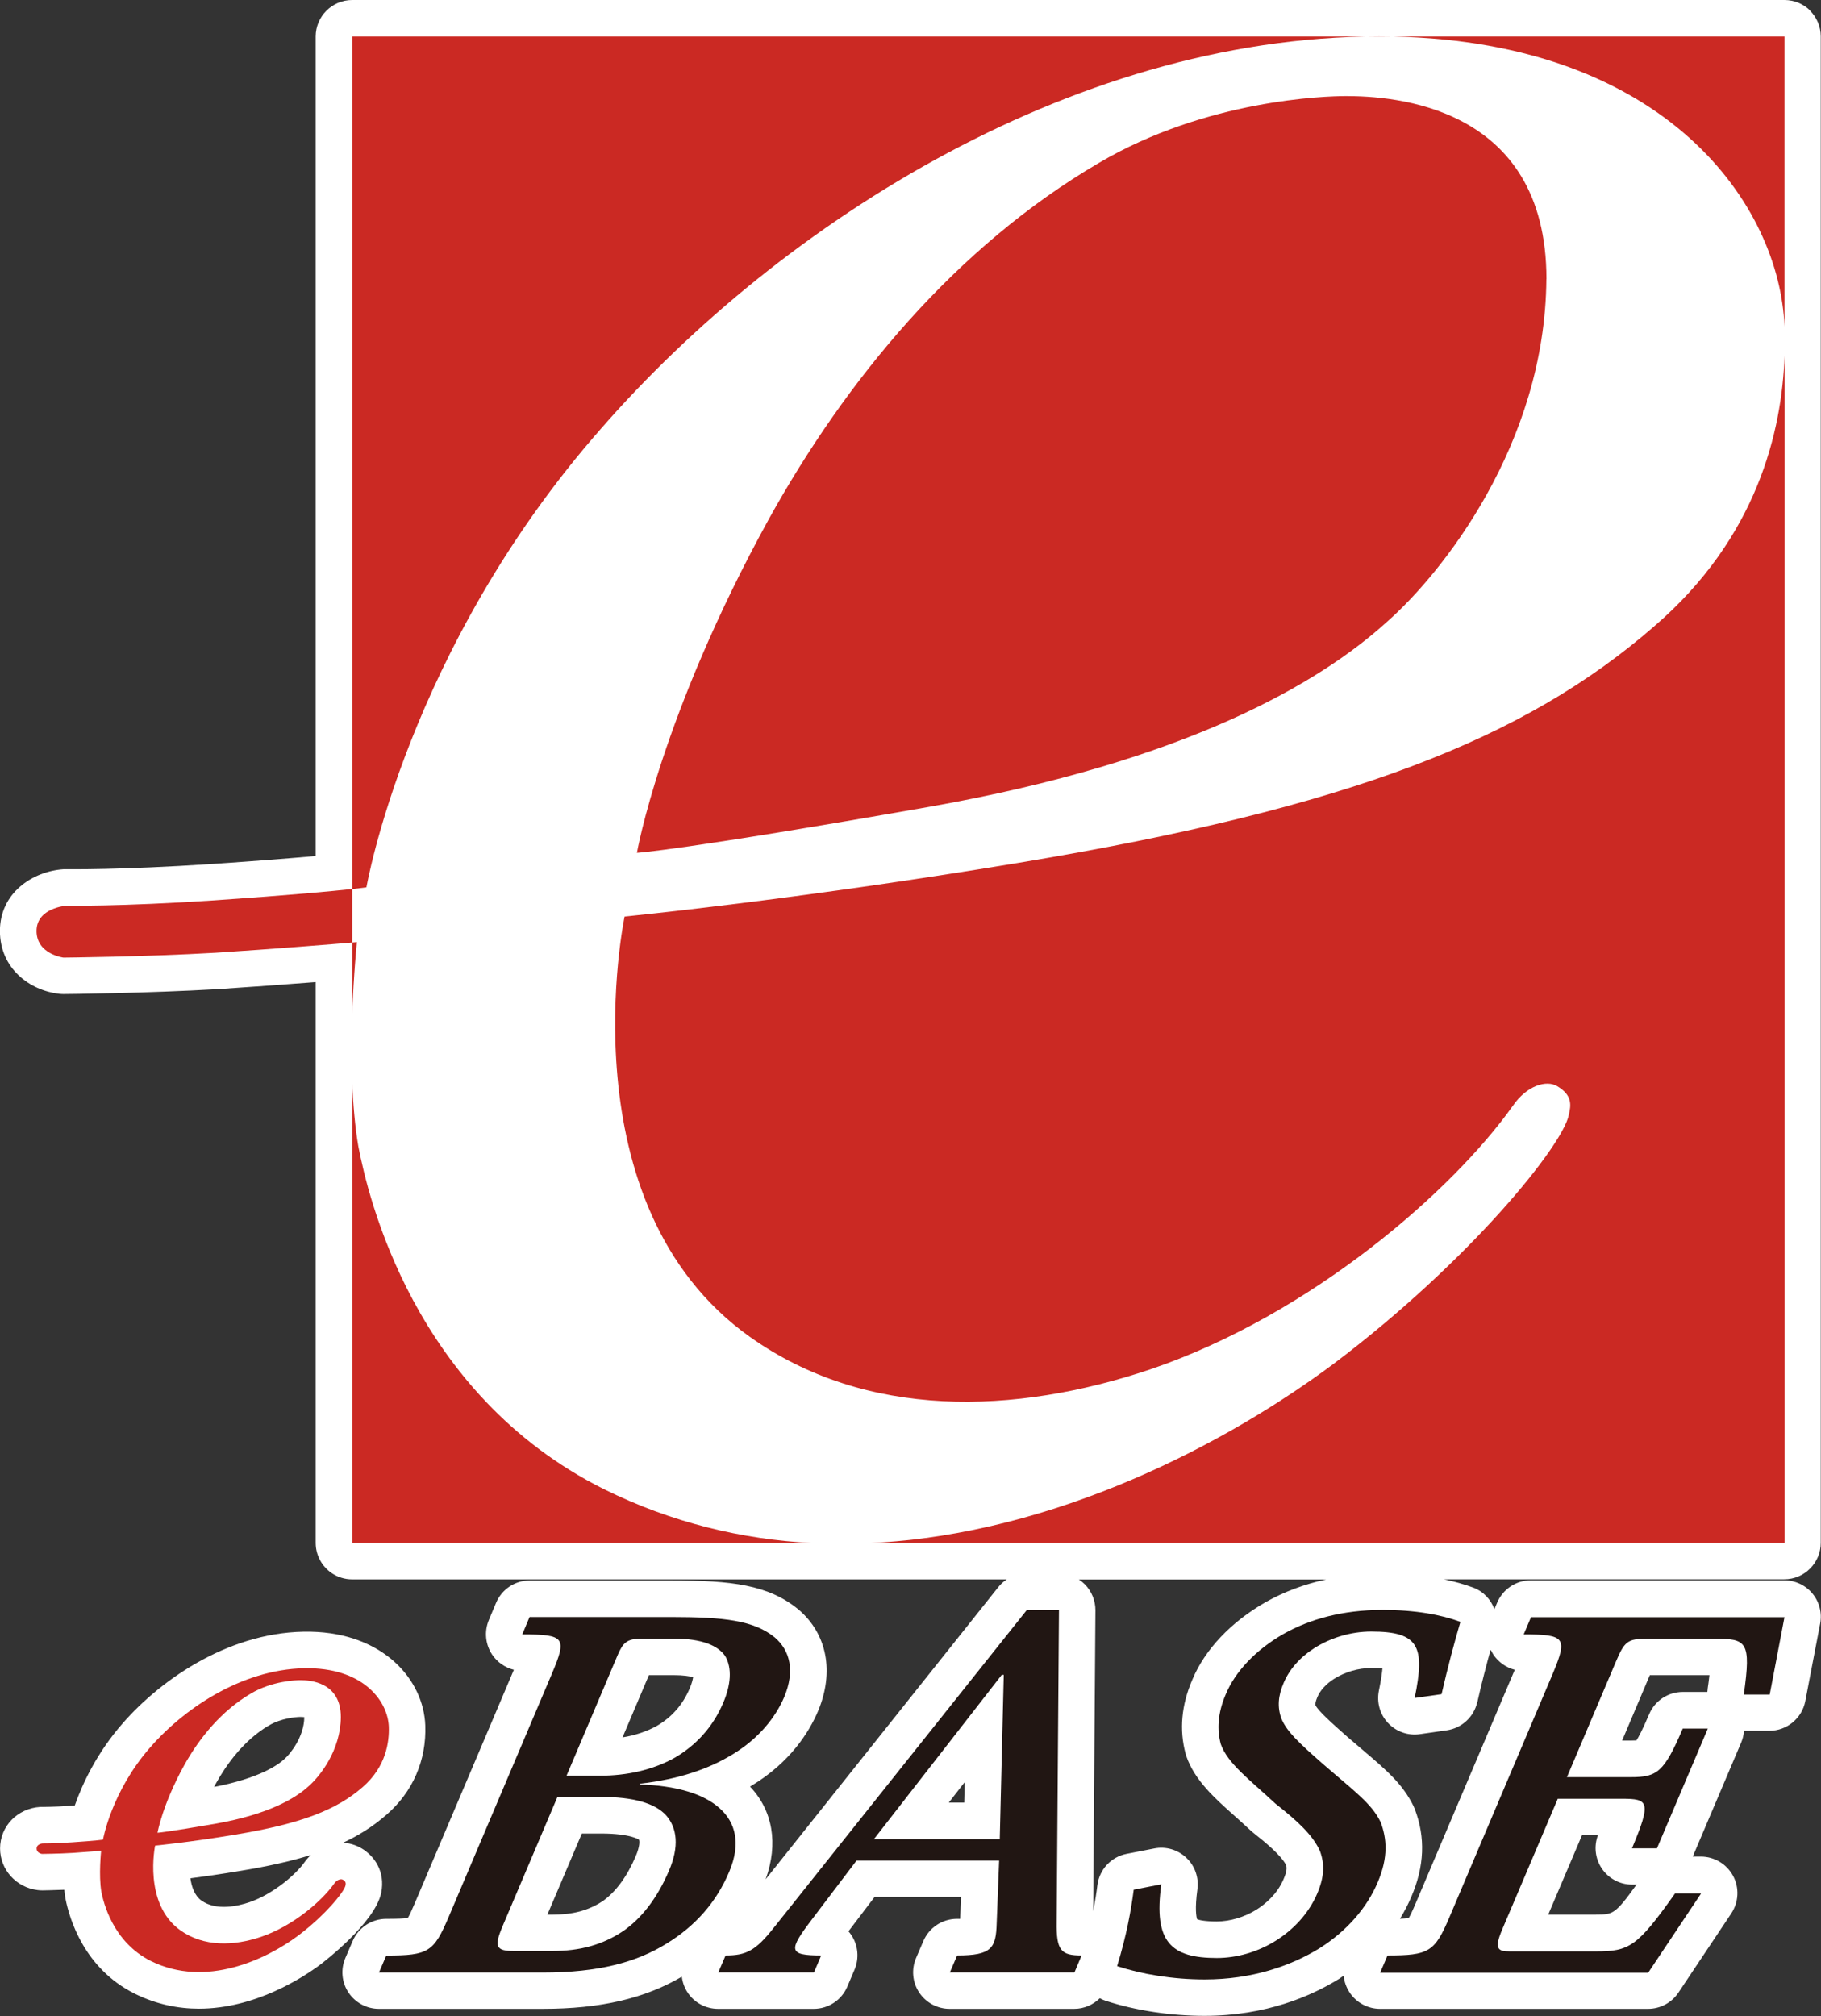
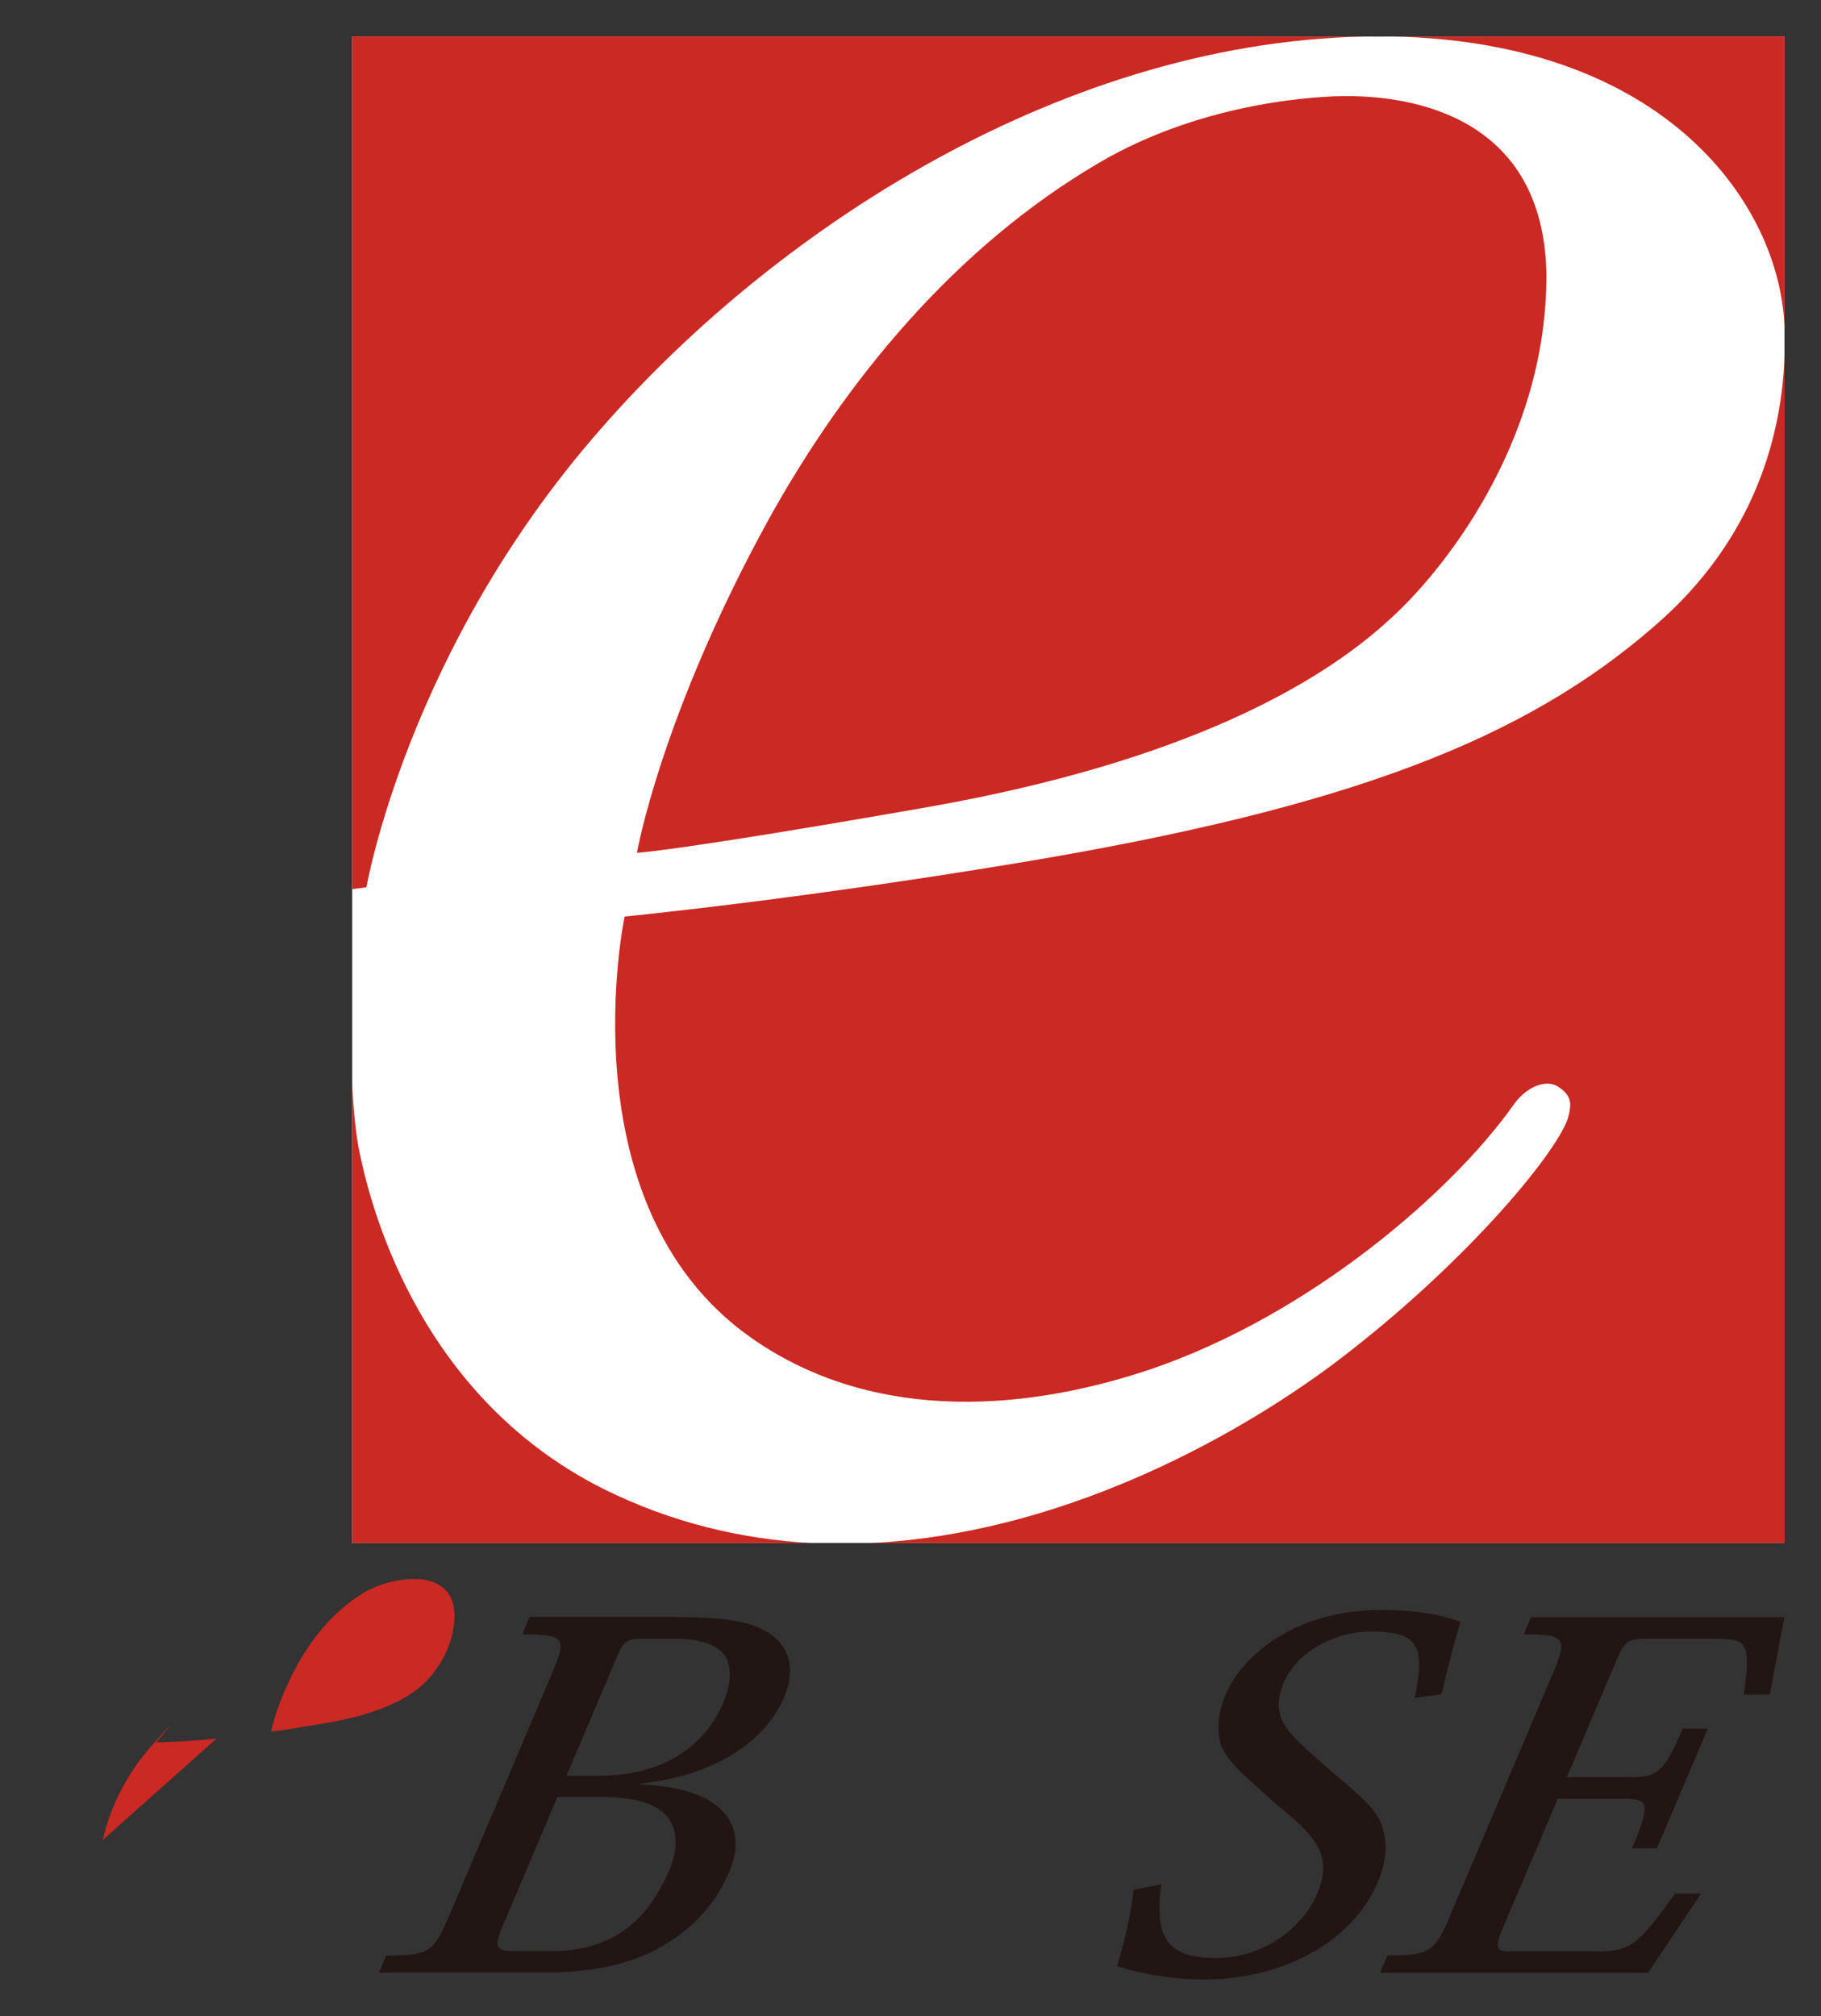
<svg xmlns="http://www.w3.org/2000/svg" id="_レイヤー_2" viewBox="0 0 236.79 262.09">
  <rect x="0" y="0" width="236.79" height="262.09" fill="#333333" stroke="none" />
  <defs>
    <style>.cls-1{fill:#fff;}.cls-2{fill:#211613;}.cls-3{fill:#cb2923;}</style>
  </defs>
  <g id="_レイヤー_">
    <g>
      <g>
-         <path class="cls-1" d="M235.4,1.39c-.86-.86-2.05-1.39-3.36-1.39H45.8c-2.62,0-4.75,2.13-4.75,4.75V111.28c-3.08,.28-7.43,.63-13.51,1.04-11.95,.79-18.78,.68-18.85,.68-.14,0-.27,0-.41,0-4.12,.28-8.29,3.13-8.29,8.02s3.88,7.75,7.72,8.18c.18,.02,.36,.03,.53,.03h.05c.44,0,10.84-.11,20.04-.64,4.59-.3,9.24-.65,12.72-.92v72.9c0,1.64,.83,3.08,2.09,3.94,.76,.51,1.67,.81,2.66,.81h85.12c-.42,.27-.8,.61-1.12,1.02l-30.24,37.97c1.67-4.62,.93-8.94-2.03-12.05,.06-.04,.12-.07,.18-.11,5.03-3.03,7.48-6.94,8.67-9.72,2.12-5.08,1.18-10.01-2.53-13.18-.03-.03-.06-.05-.1-.08-3.87-3.14-8.58-3.71-16.48-3.71h-18.39c-1.92,0-3.64,1.15-4.38,2.92l-.94,2.24c-.61,1.47-.45,3.14,.43,4.47,.67,1,1.69,1.7,2.83,1.98l-12.82,30.2c-.43,1.01-.75,1.71-.97,2.07-.48,.08-1.42,.11-2.8,.11-1.9,0-3.62,1.13-4.37,2.88l-.95,2.21c-.63,1.47-.48,3.15,.4,4.48,.88,1.33,2.37,2.13,3.96,2.13h21.3c7.5,0,13.26-1.34,18.09-4.18,.09,.72,.33,1.42,.74,2.04,.88,1.34,2.37,2.14,3.97,2.14h12.44c1.91,0,3.63-1.14,4.37-2.89l.94-2.21c.62-1.47,.47-3.15-.41-4.48-.12-.18-.25-.35-.38-.5l3.39-4.46h11.24l-.11,2.84c-.13,0-.26,0-.41,0-1.9,0-3.62,1.13-4.37,2.88l-.95,2.21c-.63,1.47-.48,3.15,.4,4.48,.88,1.33,2.37,2.13,3.96,2.13h16.2c1.27,0,2.46-.52,3.33-1.38,.24,.13,.48,.24,.75,.33,3.88,1.27,8.46,1.96,12.87,1.96,8.05,0,13.94-2.61,17.51-4.82,.2-.13,.39-.27,.58-.4,.07,.77,.33,1.51,.77,2.18,.88,1.33,2.37,2.13,3.96,2.13h34.85c1.59,0,3.07-.79,3.95-2.11l6.87-10.29c.97-1.46,1.07-3.33,.24-4.88-.83-1.55-2.44-2.51-4.19-2.51h-1.06l6.3-14.83c.21-.49,.33-1.01,.37-1.53h3.3c2.28,0,4.24-1.62,4.67-3.86l1.93-10.06c.27-1.39-.1-2.83-1-3.92-.9-1.09-2.25-1.72-3.66-1.72h-32.96c-1.91,0-3.63,1.14-4.38,2.9l-.36,.85c-.46-1.26-1.44-2.33-2.8-2.82-1.17-.43-2.43-.78-3.76-1.06h44.25c2.62,0,4.75-2.13,4.75-4.75V4.75c0-1.31-.53-2.5-1.39-3.36Zm-27.86,247.51h-6.22l4.4-10.34h2.07c-.55,1.43-.37,3.04,.48,4.32,.88,1.33,2.37,2.12,3.96,2.12h.57c-2.79,3.89-3.07,3.89-5.25,3.89Zm-129.14-1.77c-1.89,1.24-3.85,1.77-6.55,1.77h-.67l4.48-10.54h2.49c3.96,0,4.98,.84,4.92,.78,.11,.13,.16,.85-.41,2.18-1.13,2.64-2.56,4.59-4.26,5.81Zm11.3-27.68c-.9,2.14-2.31,3.75-4.23,4.88-1.31,.74-2.84,1.26-4.52,1.53l3.43-8.09h3.21c1.31,0,2.1,.14,2.54,.26-.05,.33-.17,.81-.43,1.43Zm35.74,12.22l-.06,2.67h-2.01l2.08-2.67Zm96.61-12.06c-.02,.11-.03,.23-.04,.34h-3.19c-1.9,0-3.62,1.13-4.37,2.88-.89,2.09-1.39,3.01-1.66,3.42-.16,0-.38,.02-.71,.02h-1.15l3.57-8.43s.02-.05,.03-.07h7.75c-.05,.49-.13,1.1-.24,1.85Zm-29.95,1.68c.54-2.4,1.18-4.85,1.73-6.85,.1,.22,.22,.44,.35,.65,.66,.99,1.66,1.69,2.79,1.98l-12.86,30.3c-.47,1.12-.76,1.69-.93,1.98-.25,.04-.64,.07-1.14,.09,.57-.93,1.07-1.89,1.49-2.88,1.69-3.96,1.84-7.68,.45-11.35-.05-.14-.11-.27-.17-.4-1.4-2.88-3.56-4.72-6.56-7.27-.64-.54-1.33-1.13-2.07-1.77-2.08-1.84-3.72-3.31-4.12-4.08-.03-.14-.04-.42,.24-1.07,.37-.88,1.12-1.69,2.15-2.36,1.45-.91,3.17-1.42,4.86-1.42,.63,0,1.1,.02,1.45,.06-.05,.57-.17,1.48-.46,2.88-.31,1.51,.13,3.09,1.19,4.21,1.06,1.13,2.6,1.67,4.13,1.45l3.5-.5c1.95-.28,3.53-1.73,3.97-3.66Zm-27.49-13.03c-4.54,2.58-7.95,6.19-9.58,10.12-1.41,3.27-1.7,6.49-.87,9.59,.03,.11,.07,.23,.1,.34,1.1,3.15,3.64,5.41,6.33,7.81,.64,.57,1.31,1.17,2,1.82,.1,.09,.2,.18,.3,.26,1.79,1.41,3.69,3.01,4.34,4.25,.1,.35,.13,.79-.33,1.85-.85,1.98-2.4,3.25-3.54,3.97-1.55,.96-3.42,1.52-5.14,1.52-1.62,0-2.32-.19-2.56-.29-.1-.31-.31-1.33,.04-3.89,.21-1.52-.33-3.05-1.44-4.1-1.11-1.05-2.67-1.51-4.17-1.21l-3.59,.7c-2.01,.39-3.54,2.02-3.8,4.05-.12,.95-.29,2.09-.55,3.39l.29-39.1c0-1.27-.49-2.48-1.38-3.38-.24-.24-.5-.45-.78-.63h32.16c-2.81,.61-5.43,1.58-7.85,2.94Z" />
-         <path class="cls-1" d="M49.57,246.08c.57-2.83-.95-4.85-2.55-5.79-.76-.45-1.59-.69-2.42-.73,2.17-1.01,4-2.2,5.65-3.64,3.42-2.95,5.22-7.08,5.05-11.63-.22-5.9-5.4-11.97-14.9-12.17-10.2-.2-19.31,6.03-24.43,11.89-3.38,3.85-5.26,7.9-6.25,10.71-.2,.01-.41,.03-.64,.04-2.21,.15-3.46,.13-3.46,.14-.13,0-.25,0-.38,0-2.98,.19-5.23,2.51-5.23,5.4,0,2.75,2.09,5.07,4.87,5.41,.21,.03,.42,.04,.63,.04,.07,0,1.37-.02,2.85-.08,.04,.36,.08,.72,.14,1.07,0,.04,.01,.08,.02,.12,.52,2.61,2.43,9.04,8.98,12.31,2.85,1.41,5.68,1.96,8.37,1.96,7.34,0,13.56-4.08,15.75-5.71,.29-.22,7.15-5.42,7.95-9.36Zm-23.37,1c-.87-.62-1.28-1.75-1.44-2.9,1.77-.23,4.01-.55,6.51-.97,3.59-.59,6.59-1.26,9.15-2.06-.31,.29-.6,.63-.86,.99-1.06,1.49-3.98,4.07-7.13,5.15-1.51,.51-4.32,1.15-6.24-.22Zm1.89-15.25c1.31-2.36,3.57-5.59,6.9-7.54,0,0,0,0,.01,0,1.52-.9,3.45-1.09,4.06-1.09,.21,0,.38,.02,.51,.03-.03,2.62-1.9,4.84-2.55,5.41-.03,.02-.05,.05-.08,.07-.78,.72-3.21,2.47-9.1,3.59,.08-.15,.17-.31,.25-.47Z" />
-       </g>
+         </g>
      <g>
        <rect class="cls-1" x="45.8" y="4.75" width="186.24" height="195.83" />
        <path class="cls-2" d="M80.33,215.13c.68-1.55,1.15-2.11,3.14-2.11h4.11c3.79,0,5.78,.93,6.71,2.25,.96,1.61,.71,3.84-.22,6.03-1.42,3.37-3.7,5.65-6.27,7.17-2.9,1.64-6.32,2.37-9.75,2.37h-4.38l6.66-15.71m-12.39-2.66c5.54,0,5.8,.44,3.84,5.08l-13.41,31.59c-1.96,4.62-2.62,5.08-8.14,5.08l-.95,2.21h21.3c7.26,0,12.18-1.32,16.16-3.8,3.7-2.28,6.42-5.35,8.09-9.32,1.56-3.69,.77-6.41-1.19-8.18-2.14-1.98-5.81-3-10.44-3.15l.05-.1c5.09-.59,8.92-1.93,11.99-3.8,3.42-2.06,5.6-4.81,6.74-7.48,1.41-3.38,.76-6.03-1.24-7.74-2.71-2.2-6.53-2.65-13.49-2.65h-18.39l-.94,2.24m4.57,21.15h5.63c4.22,0,7.06,.81,8.51,2.41,1.43,1.65,1.7,4.05,.37,7.16-1.58,3.69-3.62,6.23-5.95,7.86-2.73,1.82-5.64,2.6-9.23,2.6h-5.02c-2.31,0-2.56-.57-1.48-3.15l7.17-16.89Z" />
-         <path class="cls-2" d="M130,239.09h-16.36l16.62-21.36h.26l-.52,21.36m-.08,2.78l-.32,8.18c-.09,3.2-.65,4.16-5.14,4.16l-.95,2.21h16.2l.93-2.21c-2.68,0-3.3-.63-3.24-4.37l.3-40.53h-4.19l-32.96,41.38c-2.31,2.91-3.53,3.52-6.2,3.52l-.95,2.21h12.44l.94-2.21c-4.32,0-4.26-.67-1.2-4.69l5.8-7.65h18.54Z" />
        <path class="cls-2" d="M183.95,220.75c1.39-6.71,.56-8.65-5.64-8.65-2.71,0-5.31,.83-7.4,2.15-1.87,1.19-3.25,2.76-4,4.54-.7,1.61-.85,3.15-.27,4.67,.71,1.65,2.18,3.04,5.4,5.87,4.05,3.52,6.3,5.1,7.49,7.55,.8,2.13,1.01,4.55-.38,7.81-1.37,3.26-3.96,6.3-7.53,8.56-3.79,2.35-8.88,4.08-14.96,4.08-4.17,0-8.18-.68-11.4-1.73,1.24-4.05,1.8-7.19,2.16-9.94l3.59-.7c-1.05,7.55,1.31,9.58,7.22,9.58,2.59,0,5.32-.78,7.65-2.24,2.3-1.44,4.28-3.52,5.4-6.13,.93-2.19,.98-3.82,.36-5.53-.93-2.07-2.9-3.89-5.81-6.18-3.31-3.09-6.2-5.19-7.09-7.73-.5-1.85-.42-4.01,.65-6.48,1.2-2.88,3.83-5.75,7.56-7.87,3.37-1.89,7.61-3.09,12.81-3.09,4.33,0,7.64,.62,10.14,1.55-.72,2.42-1.69,6.06-2.45,9.4l-3.5,.5Z" />
        <path class="cls-2" d="M179.48,256.42l.94-2.21c5.4,0,6.14-.46,8.06-4.99l13.48-31.76c1.89-4.55,1.56-4.99-3.83-4.99l.95-2.24h32.96l-1.92,10.06h-3.37c.99-7,.36-7.26-3.94-7.26h-8.66c-2.54,0-2.93,.4-4.02,2.96l-6.38,15.04h8.32c3.42,0,4.31-.64,6.74-6.31h3.26l-6.61,15.56h-3.25c2.55-6.06,2.16-6.44-1.27-6.44h-8.38l-7.23,17c-1.06,2.51-.58,2.84,.95,2.84h11.24c4.32,0,5.36-.56,10.28-7.52h3.39l-6.87,10.29h-34.85Z" />
-         <path class="cls-3" d="M13.39,239.17s1.07-6.24,6.15-12.02c4.74-5.44,12.6-10.44,20.78-10.28,7.18,.15,10.12,4.43,10.24,7.6,.07,1.93-.33,5.2-3.41,7.86-3.4,2.96-7.98,4.76-16.65,6.19-5.92,.99-10.33,1.41-10.33,1.41,0,0-1.58,7.54,3.28,11.01,3.04,2.17,6.94,2.05,10.5,.85,4.24-1.45,7.93-4.7,9.49-6.9,.37-.54,.88-.68,1.16-.52,.41,.24,.37,.49,.32,.76-.16,.79-2.6,3.83-6.16,6.51-4.09,3.05-11.98,6.85-19.15,3.29-4.98-2.49-6.17-7.7-6.43-8.98-.37-2.15-.03-5.35-.03-5.35,0,0-1.88,.16-3.71,.28-1.84,.11-3.98,.13-3.98,.13,0,0-.7-.09-.7-.7s.78-.66,.78-.66c0,0,1.38,.02,3.87-.15,3.13-.21,3.98-.34,3.98-.34m19.2-18.98c-3.75,2.2-6.64,5.7-8.66,9.34-2.82,5.12-3.45,8.74-3.45,8.74,0,0,1.12-.06,7.67-1.2,6.74-1.2,10.23-3.25,11.99-4.86,1.42-1.24,4.15-4.63,4.18-8.98,0-4.58-4.06-4.8-5.26-4.8-.52,0-3.65,.08-6.48,1.76Z" />
+         <path class="cls-3" d="M13.39,239.17s1.07-6.24,6.15-12.02s.78-.66,.78-.66c0,0,1.38,.02,3.87-.15,3.13-.21,3.98-.34,3.98-.34m19.2-18.98c-3.75,2.2-6.64,5.7-8.66,9.34-2.82,5.12-3.45,8.74-3.45,8.74,0,0,1.12-.06,7.67-1.2,6.74-1.2,10.23-3.25,11.99-4.86,1.42-1.24,4.15-4.63,4.18-8.98,0-4.58-4.06-4.8-5.26-4.8-.52,0-3.65,.08-6.48,1.76Z" />
        <path class="cls-3" d="M45.8,115.58c1.32-.14,1.85-.23,1.85-.23,0,0,5.31-30.96,30.48-59.6C101.66,28.79,140.64,3.99,181.2,4.75H45.8V115.58Z" />
        <path class="cls-3" d="M215.09,81.43c-16.84,14.64-39.59,23.59-82.59,30.73-29.38,4.87-51.28,6.99-51.28,6.99,0,0-7.89,37.41,16.27,54.63,15.12,10.75,34.45,10.17,52.11,4.23,21.05-7.17,39.36-23.33,47.1-34.23,1.84-2.69,4.39-3.4,5.77-2.59,2.01,1.19,1.83,2.46,1.52,3.76-.77,3.95-12.89,19-30.53,32.31-13.74,10.25-36.15,22.18-60.23,23.33h118.82V46.26c-.34,9.72-3.5,23.6-16.95,35.16Z" />
-         <path class="cls-3" d="M46.41,122.48s-.22,.02-.61,.05v9.29c.19-5.34,.61-9.34,.61-9.34Z" />
        <path class="cls-3" d="M232.04,42.47V4.75h-50.84c35.63,.76,50.25,22,50.84,37.72Z" />
        <path class="cls-3" d="M46.6,149.04c-.44-2.54-.67-5.37-.8-8.22v59.77h59.69c-8.98-.48-18.1-2.61-26.98-7.01-24.78-12.4-30.68-38.16-31.91-44.54Z" />
        <path class="cls-3" d="M201.09,36.29c0-22.73-20.15-23.8-26.08-23.8-2.57,0-18.11,.43-32.14,8.7-18.59,10.89-32.9,28.25-42.91,46.32-14.01,25.46-17.14,43.36-17.14,43.36,0,0,5.58-.29,38.06-5.99,33.42-5.91,50.75-16.11,59.49-24.06,7.05-6.2,20.56-23,20.71-44.54Z" />
-         <path class="cls-3" d="M8.61,117.75s-3.86,.26-3.86,3.28,3.5,3.46,3.5,3.46c0,0,10.62-.1,19.78-.63,7.73-.5,15.61-1.15,17.77-1.33v-6.96c-2.48,.27-7.78,.78-17.94,1.48-12.34,.82-19.25,.69-19.25,.69Z" />
      </g>
    </g>
  </g>
</svg>